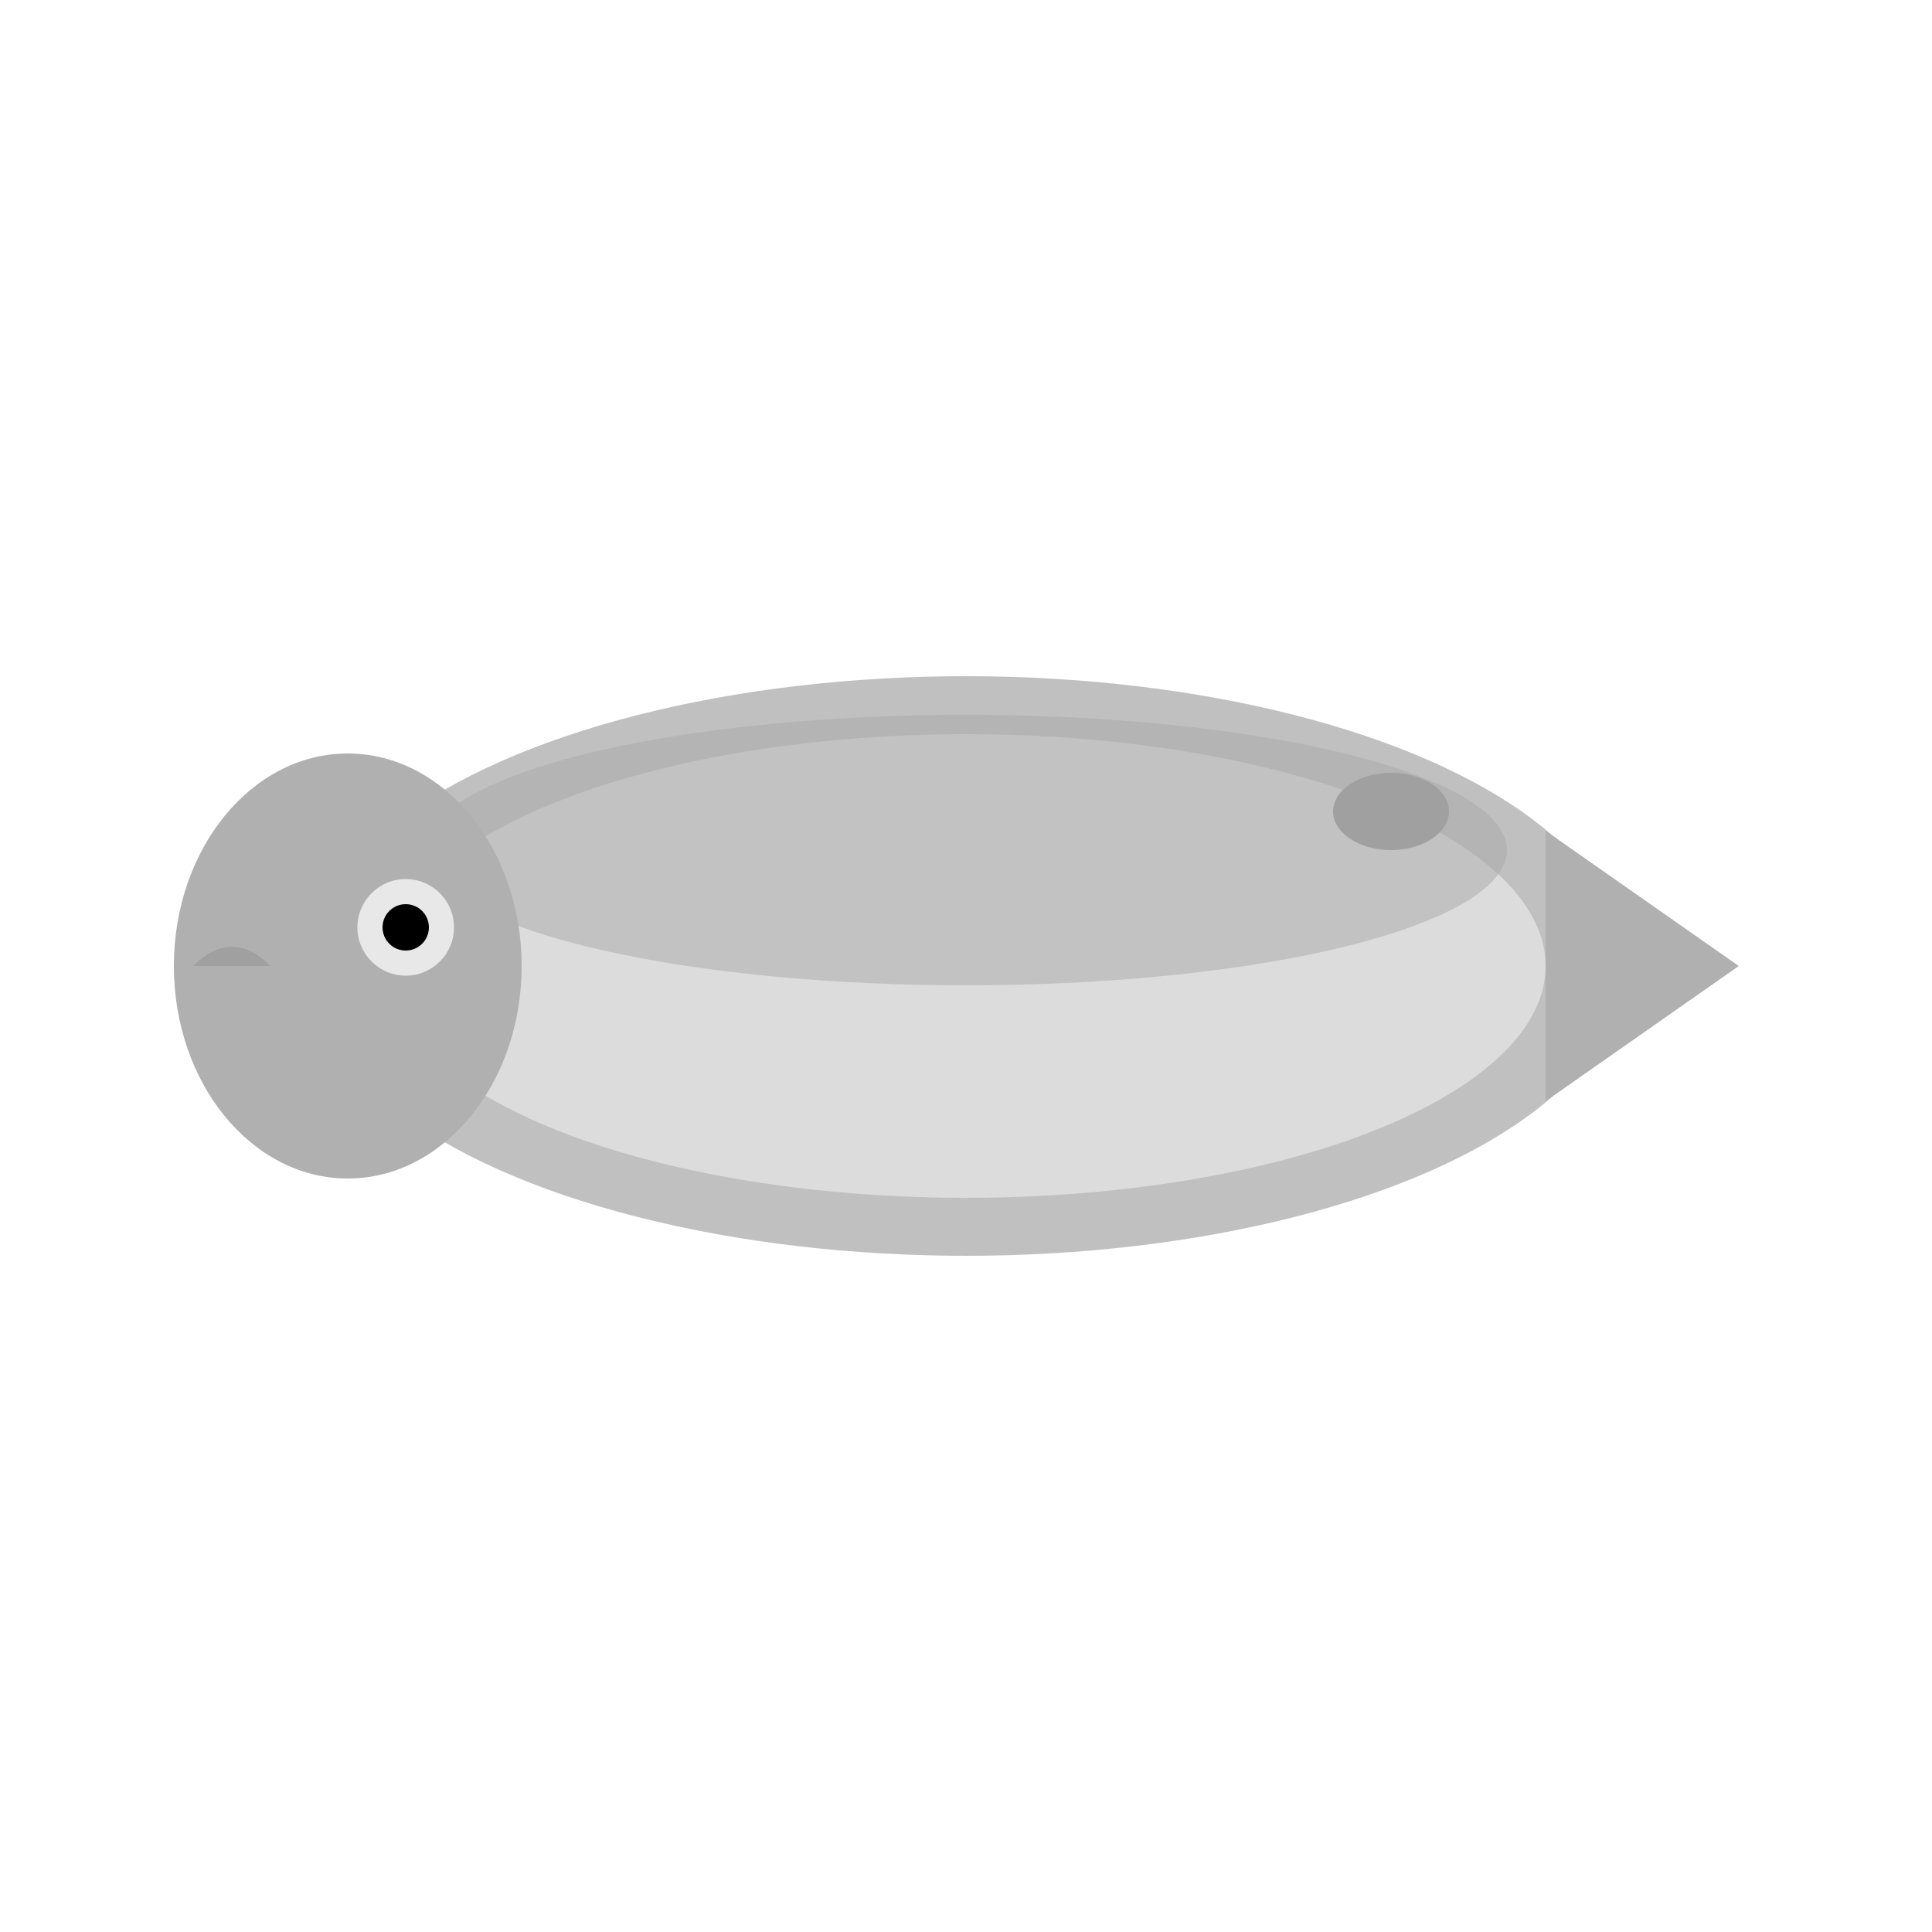
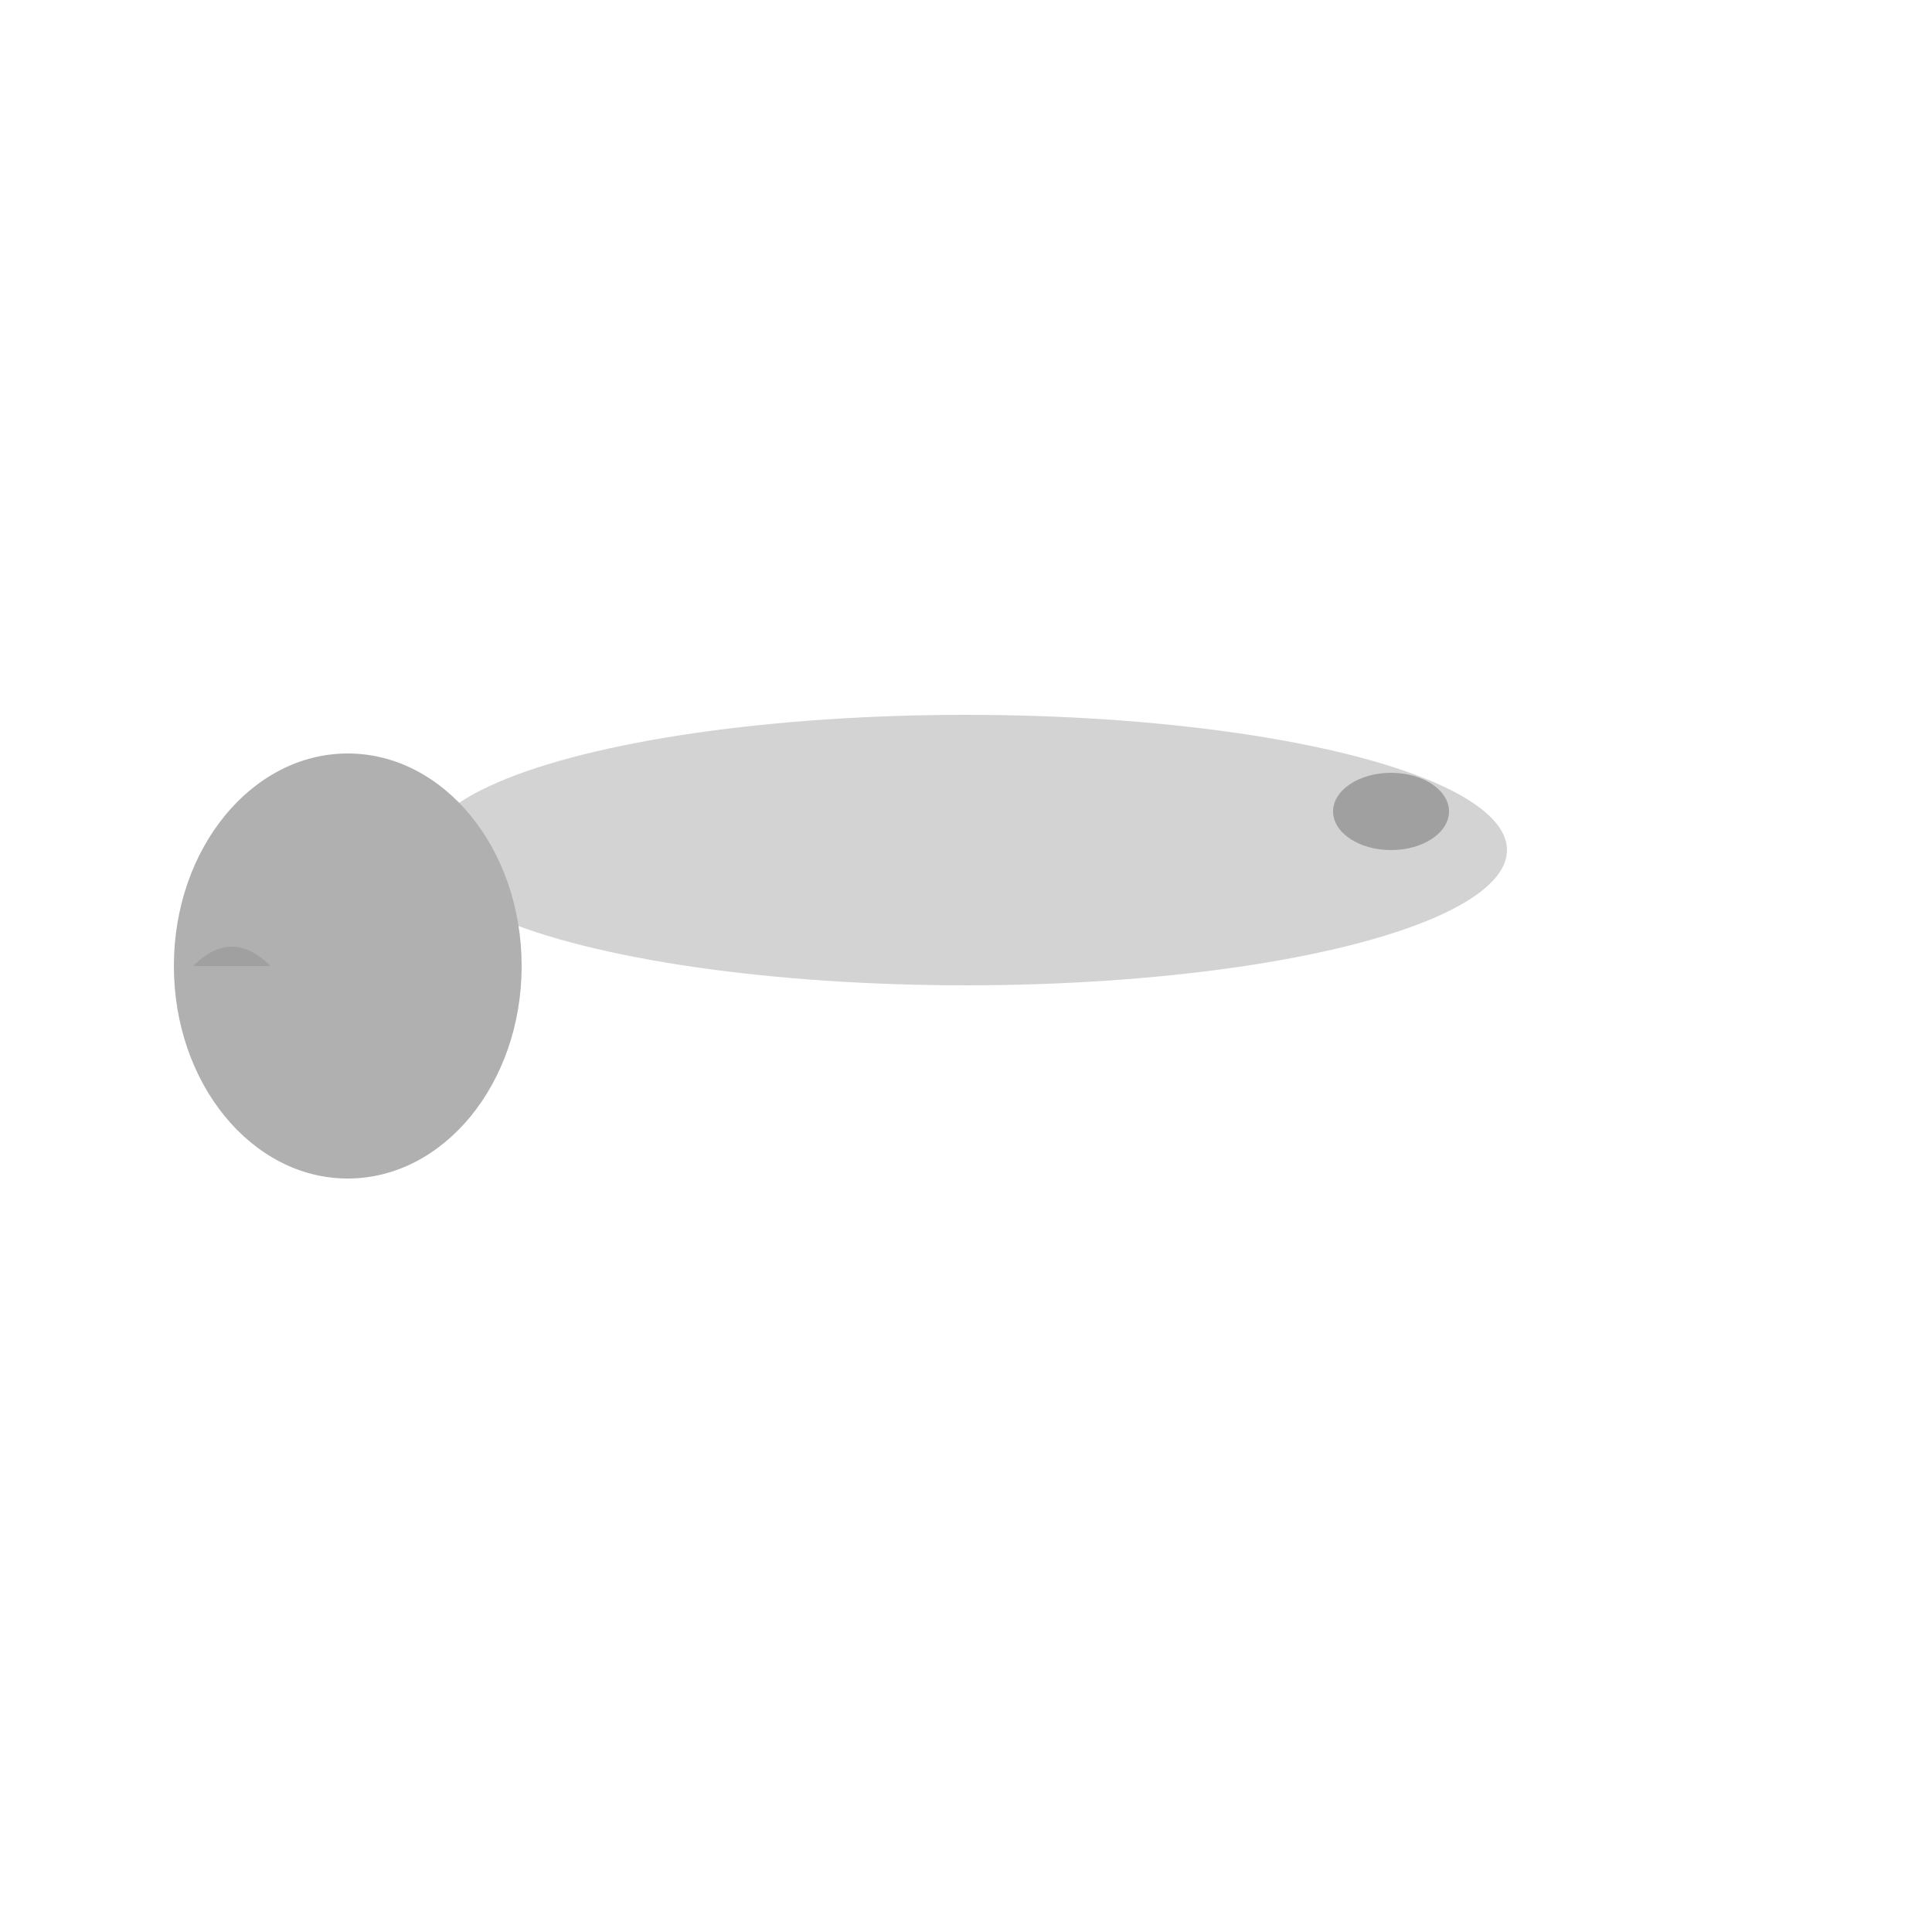
<svg xmlns="http://www.w3.org/2000/svg" viewBox="0 0 100 100">
-   <ellipse cx="50" cy="50" rx="34" ry="15" fill="#C0C0C0" />
-   <ellipse cx="50" cy="50" rx="30" ry="12" fill="#E8E8E8" opacity="0.7" />
  <ellipse cx="50" cy="44" rx="28" ry="7" fill="#A8A8A8" opacity="0.5" />
  <ellipse cx="18" cy="50" rx="9" ry="11" fill="#B0B0B0" />
  <path d="M 10 50 Q 12 48 14 50" fill="#A0A0A0" />
-   <circle cx="21" cy="48" r="2.5" fill="#E8E8E8" />
-   <circle cx="21" cy="48" r="1.2" fill="#000" />
-   <path d="M 80 43 L 90 50 L 80 57 Z" fill="#B0B0B0" />
  <ellipse cx="72" cy="42" rx="3" ry="2" fill="#A0A0A0" />
</svg>